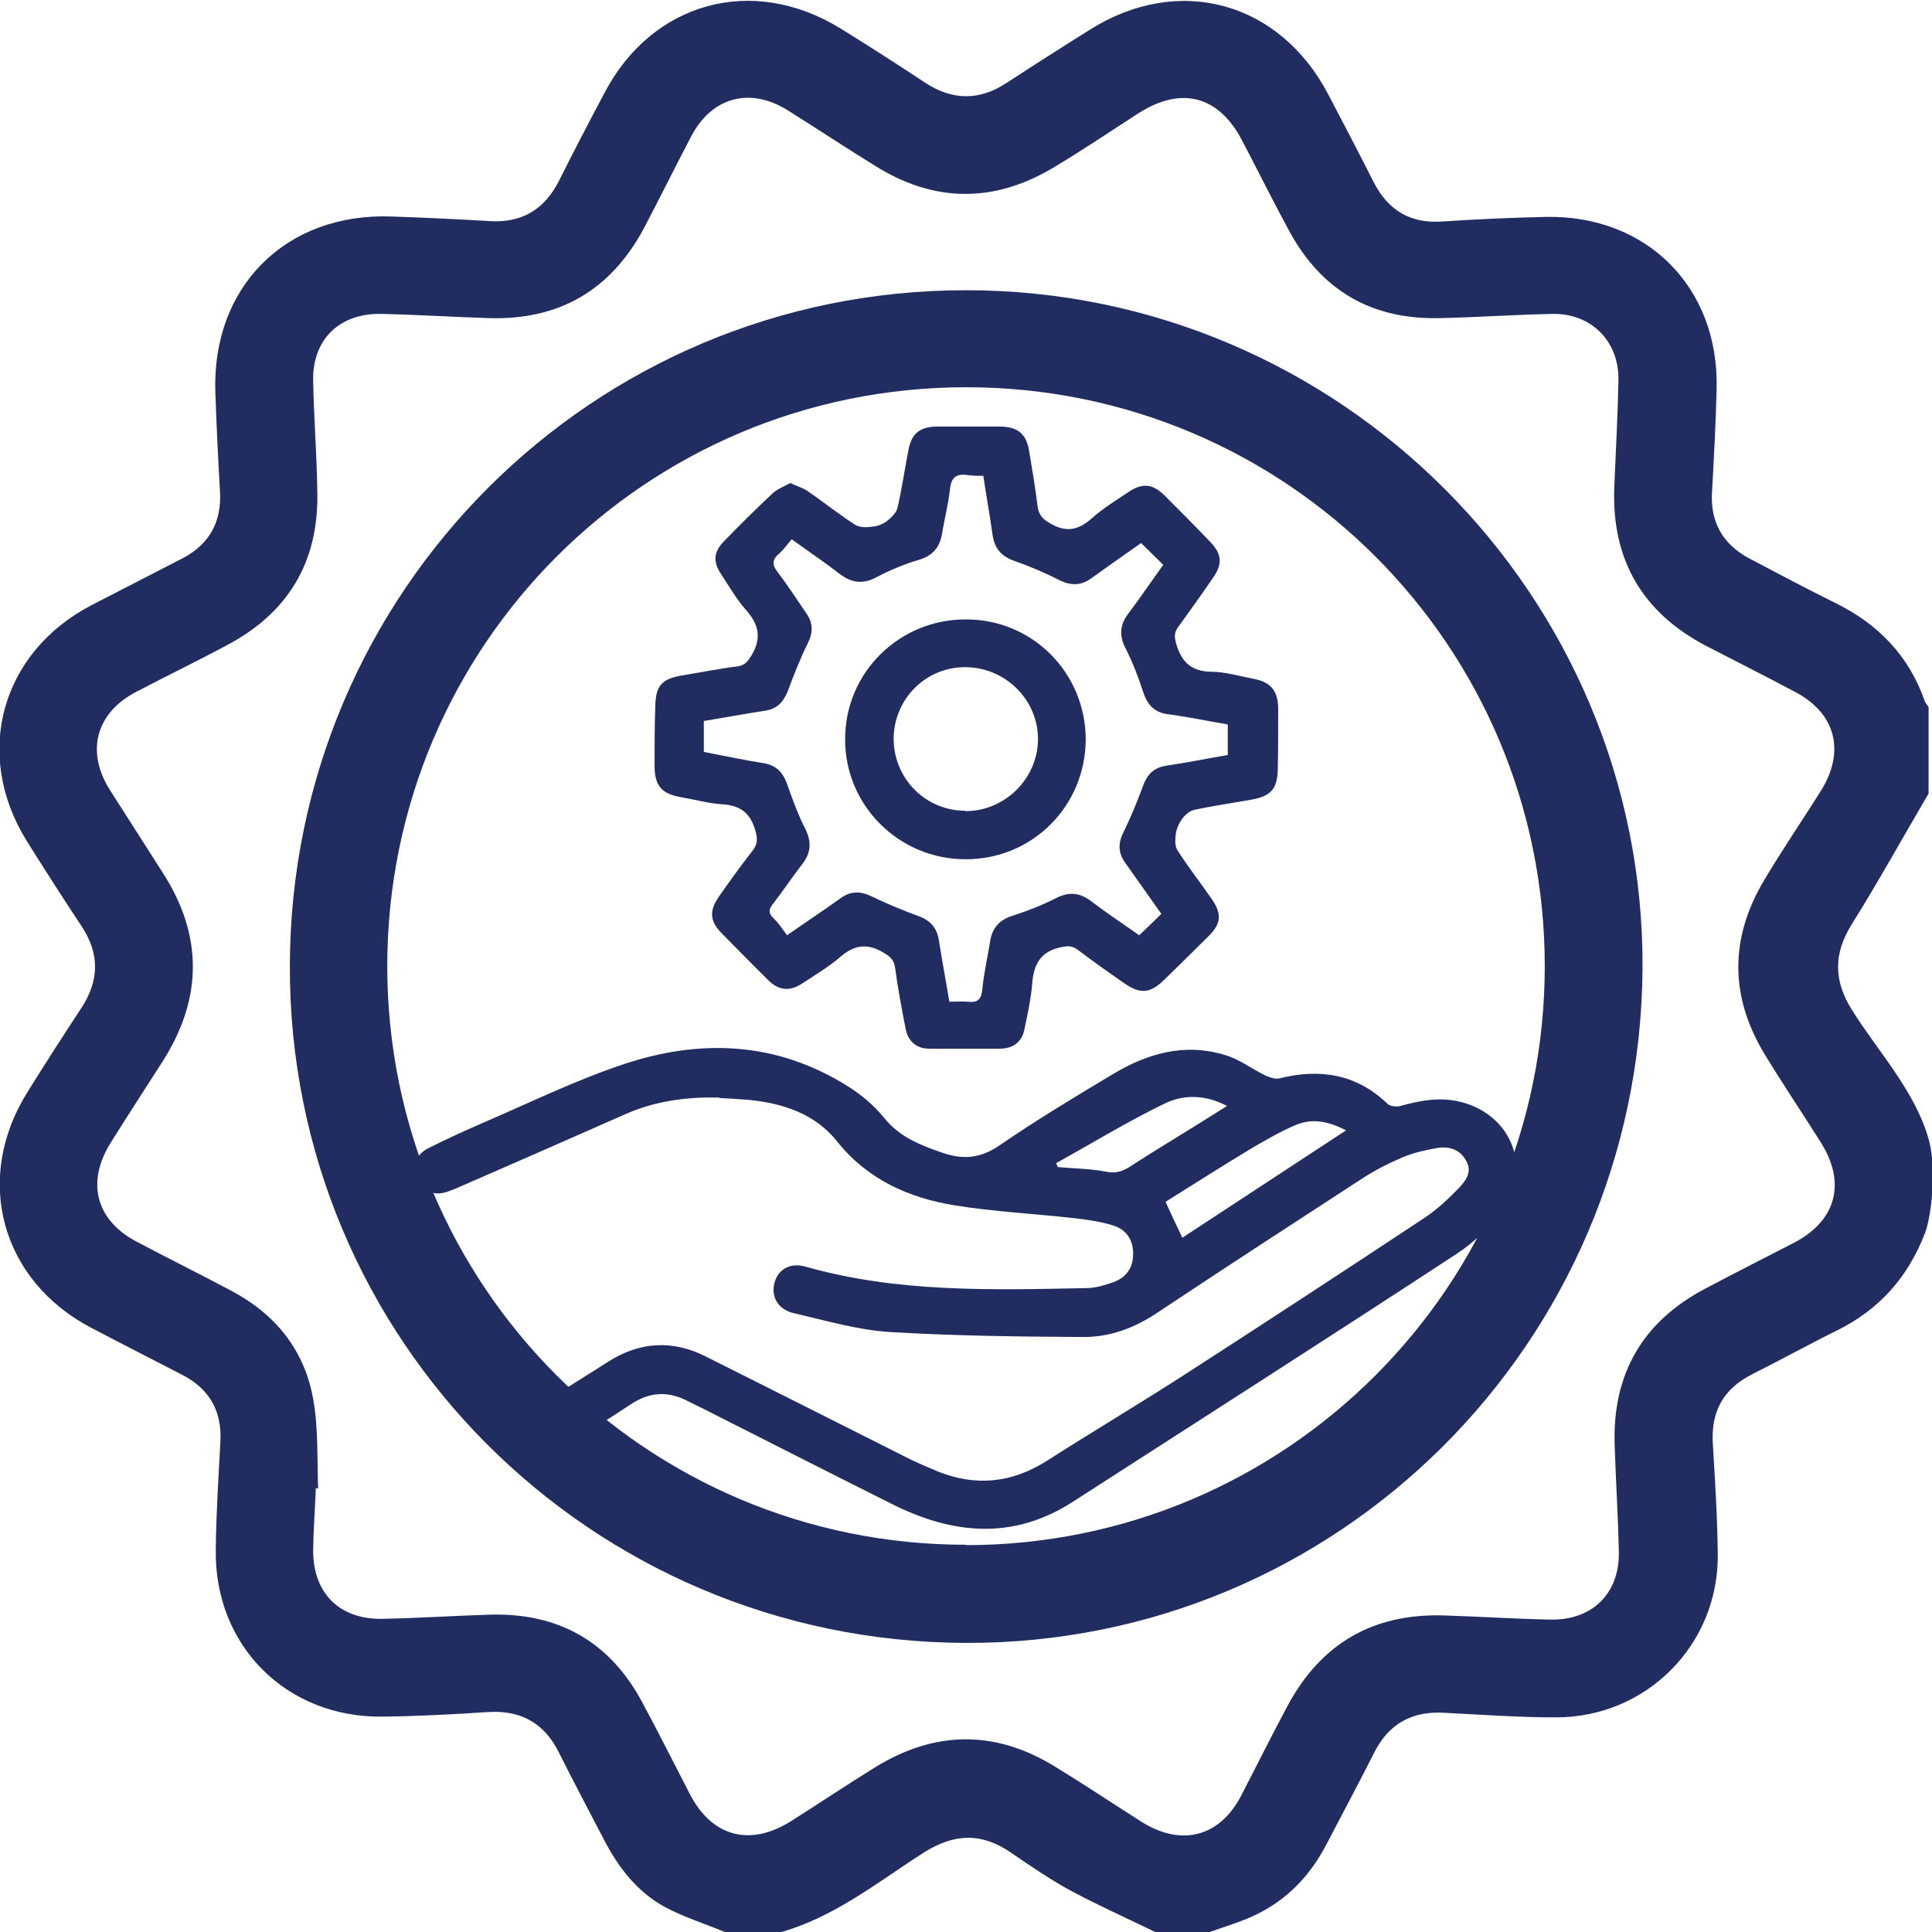
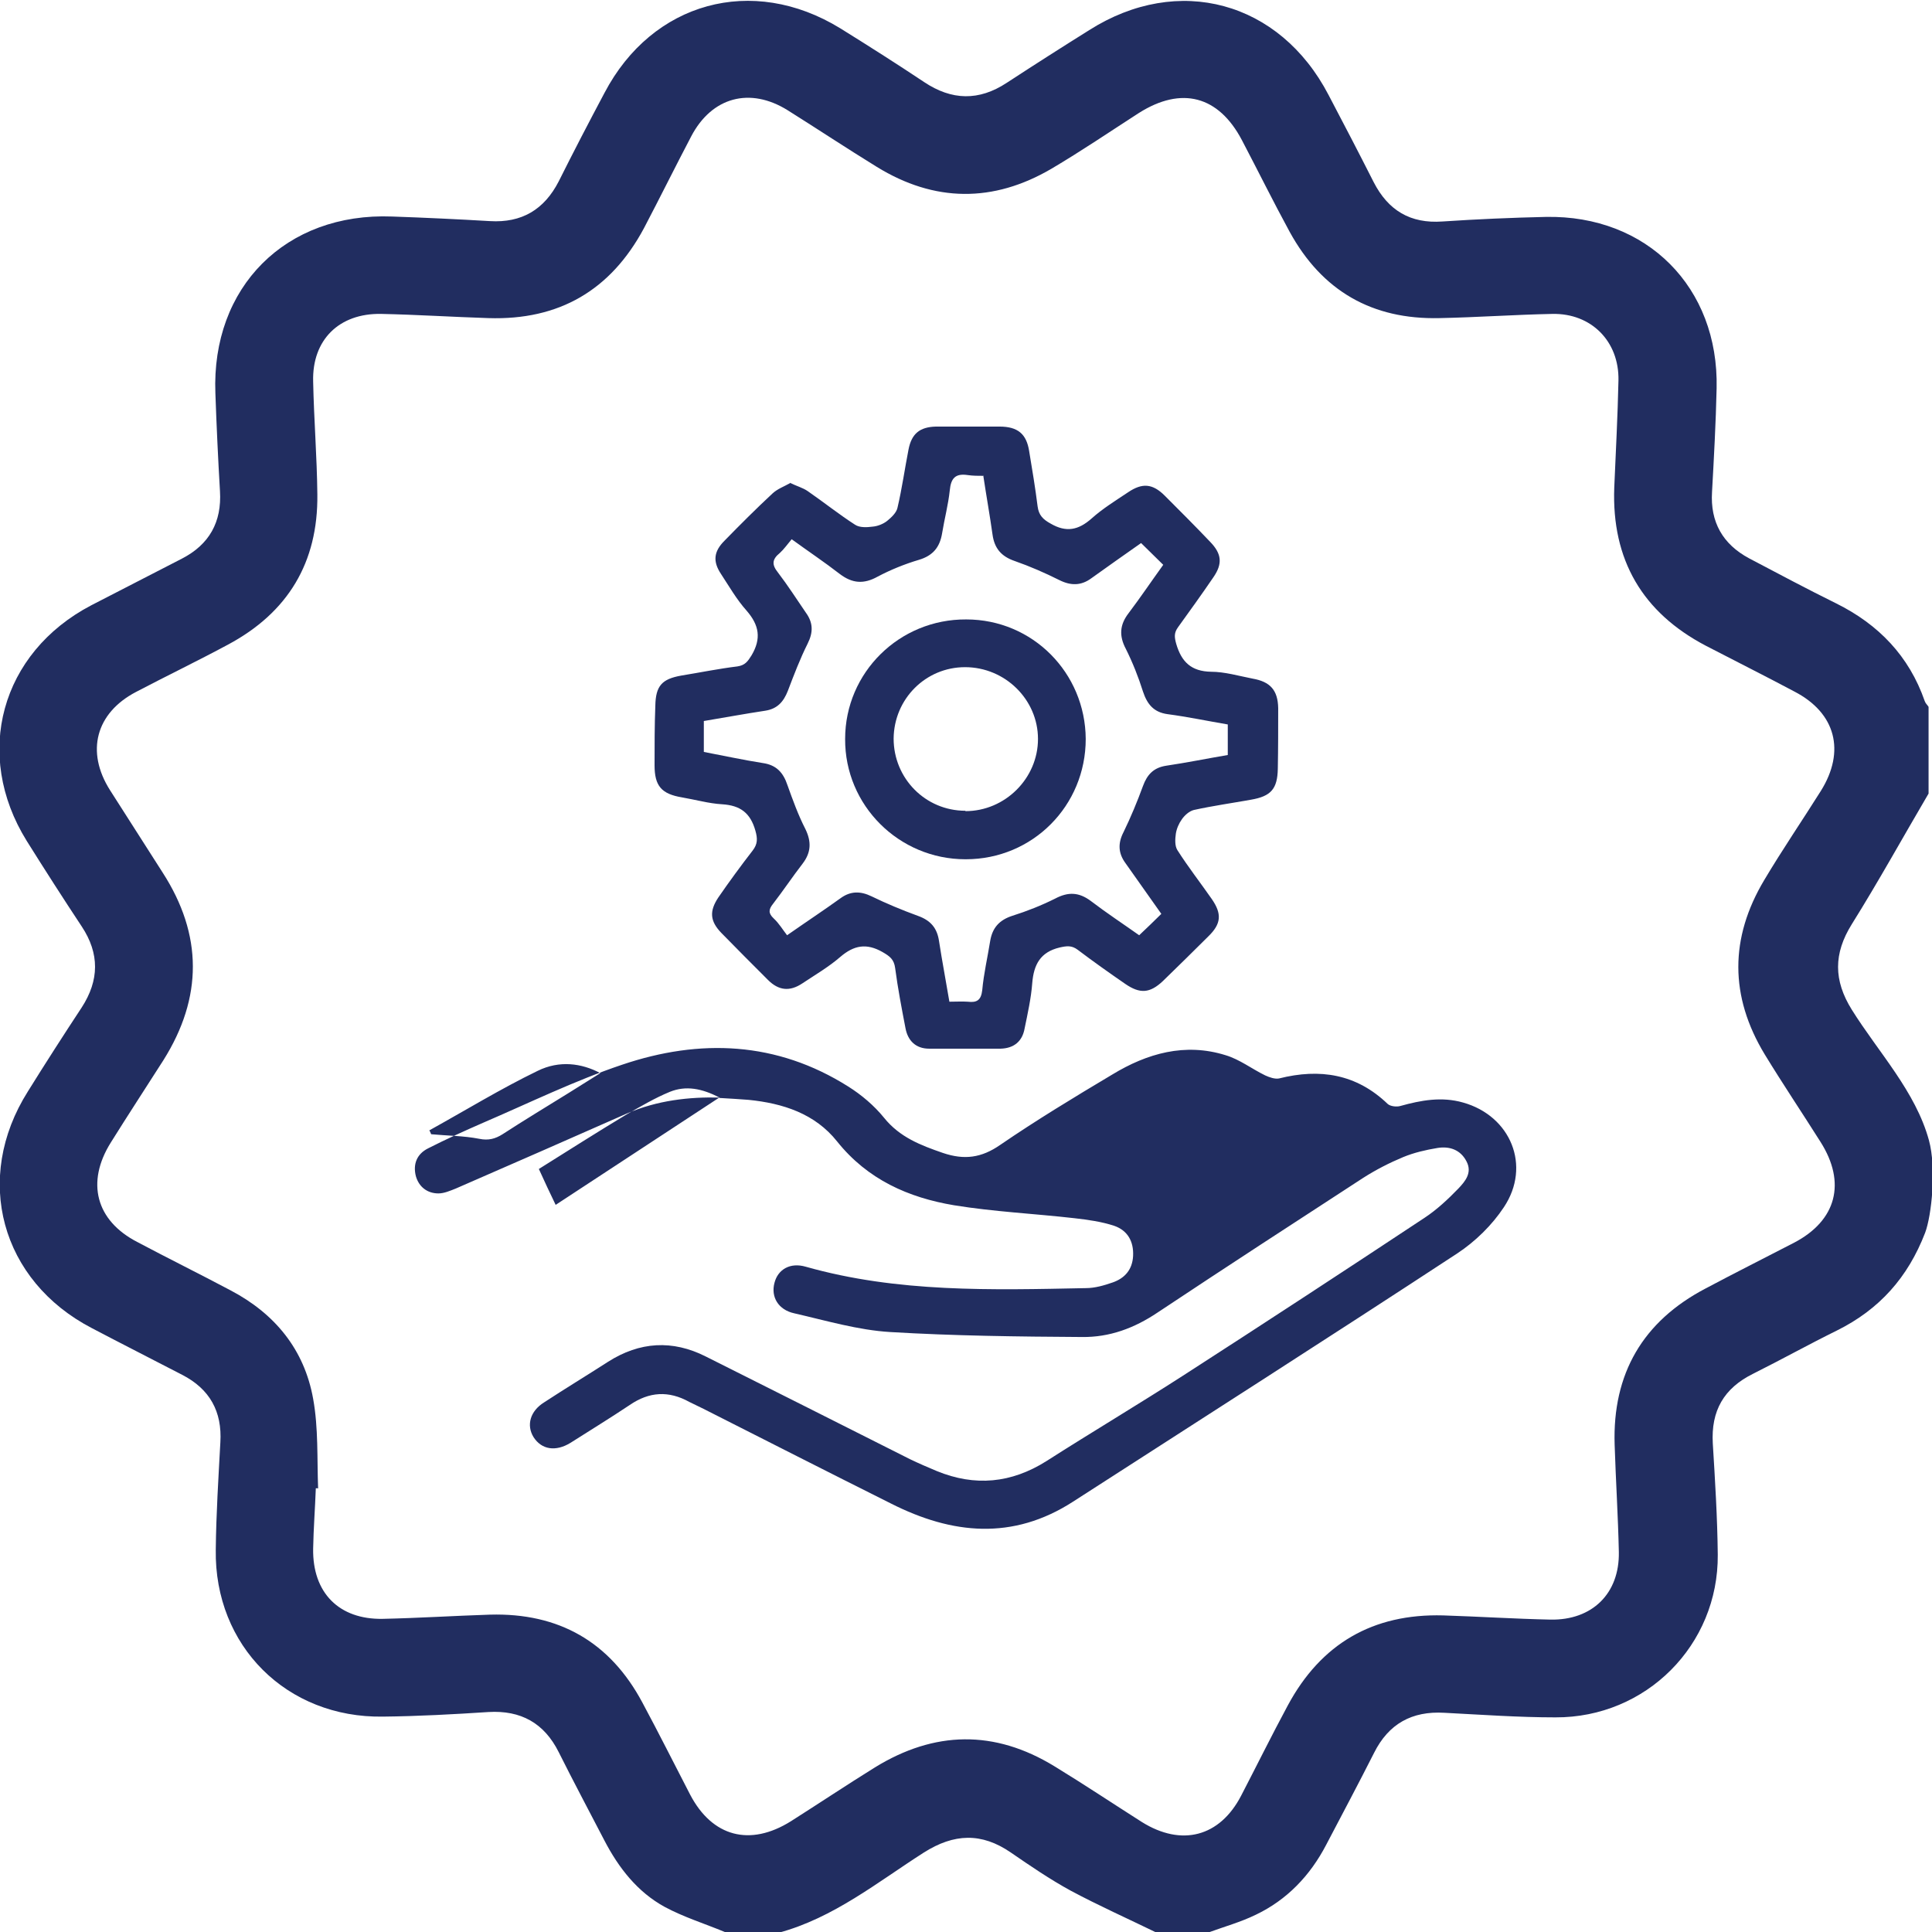
<svg xmlns="http://www.w3.org/2000/svg" id="Layer_2" data-name="Layer 2" viewBox="0 0 50.59 50.59">
  <defs>
    <style>
      .cls-1 {
        fill: #212d60;
      }
    </style>
  </defs>
  <g id="Layer_1-2" data-name="Layer 1">
    <g>
      <g id="hn6OZs">
        <g>
          <path class="cls-1" d="m18.98,50.59c-.53-.22-1.08-.39-1.58-.66-.71-.39-1.2-1.02-1.57-1.73-.4-.77-.81-1.54-1.2-2.32-.38-.76-.99-1.1-1.84-1.05-.92.06-1.84.11-2.76.12-2.52.04-4.42-1.85-4.38-4.37.01-.94.07-1.88.12-2.81.05-.81-.28-1.4-1-1.77-.79-.41-1.58-.81-2.36-1.22-2.39-1.24-3.12-3.92-1.68-6.2.46-.74.93-1.47,1.41-2.2.46-.71.47-1.41,0-2.12-.49-.74-.97-1.49-1.44-2.24-1.41-2.27-.68-4.93,1.69-6.17.79-.41,1.58-.81,2.37-1.22.72-.37,1.05-.96,1-1.77-.05-.85-.09-1.71-.12-2.56-.11-2.78,1.84-4.74,4.63-4.63.86.03,1.71.07,2.56.12.83.05,1.42-.3,1.8-1.04.39-.78.79-1.55,1.2-2.32,1.25-2.38,3.87-3.1,6.17-1.69.74.46,1.48.93,2.2,1.41.72.48,1.43.5,2.16.02.72-.47,1.44-.93,2.16-1.38,2.33-1.48,4.99-.76,6.27,1.7.4.76.79,1.51,1.18,2.28.38.74.96,1.09,1.8,1.03.9-.06,1.81-.1,2.71-.12,2.64-.05,4.53,1.84,4.47,4.49-.02.9-.07,1.81-.12,2.71-.05.79.28,1.37.97,1.74.76.4,1.51.8,2.28,1.18,1.11.55,1.91,1.38,2.32,2.56.02.06.07.1.1.15v2.27c-.67,1.14-1.31,2.3-2.01,3.42-.48.77-.48,1.47,0,2.24.7,1.12,1.67,2.14,2.02,3.42.2.73.07,1.97-.1,2.42-.45,1.17-1.2,2.01-2.31,2.56-.73.36-1.45.76-2.19,1.13-.77.38-1.11.97-1.06,1.83.06.97.12,1.94.13,2.91.02,2.37-1.88,4.27-4.25,4.26-.97,0-1.94-.07-2.91-.12-.85-.05-1.46.29-1.84,1.05-.41.81-.83,1.6-1.25,2.4-.42.81-1.03,1.45-1.85,1.84-.39.19-.82.31-1.23.46h-1.38c-.74-.36-1.5-.7-2.23-1.09-.55-.3-1.06-.65-1.57-1-.77-.53-1.49-.5-2.28,0-1.22.78-2.36,1.71-3.8,2.1h-1.38Zm-10.64-11.62s-.04,0-.07,0c-.02.53-.06,1.05-.07,1.58-.02,1.16.68,1.86,1.82,1.84.94-.02,1.87-.08,2.81-.11,1.8-.05,3.14.71,3.99,2.3.43.8.83,1.6,1.25,2.41.58,1.11,1.57,1.37,2.64.7.74-.47,1.46-.95,2.2-1.41,1.56-.96,3.13-.99,4.7-.03.77.47,1.52.97,2.29,1.46,1.04.65,2.04.39,2.6-.69.41-.79.8-1.58,1.22-2.36.87-1.62,2.23-2.41,4.07-2.36.94.03,1.87.09,2.81.11,1.09.02,1.81-.68,1.79-1.77-.02-.94-.08-1.87-.11-2.81-.06-1.86.74-3.23,2.38-4.09.77-.41,1.55-.8,2.32-1.2,1.11-.58,1.37-1.57.69-2.64-.48-.76-.99-1.52-1.46-2.29-.92-1.52-.92-3.05-.01-4.57.47-.79.99-1.55,1.48-2.33.65-1.04.39-2.04-.69-2.6-.77-.41-1.55-.8-2.32-1.2-1.66-.87-2.47-2.25-2.4-4.14.04-.94.09-1.87.11-2.81.02-1.02-.71-1.76-1.73-1.74-.99.02-1.97.09-2.96.11-1.76.04-3.07-.71-3.92-2.26-.43-.79-.83-1.6-1.25-2.4-.61-1.16-1.58-1.42-2.7-.71-.76.49-1.51,1-2.29,1.46-1.52.89-3.06.88-4.57-.05-.78-.48-1.55-.99-2.33-1.48-.99-.62-1.99-.35-2.53.68-.42.8-.82,1.61-1.24,2.41-.87,1.62-2.22,2.41-4.07,2.35-.94-.03-1.87-.09-2.81-.11-1.1-.02-1.81.68-1.78,1.77.02.99.1,1.97.11,2.96.02,1.78-.77,3.09-2.34,3.93-.8.43-1.61.82-2.41,1.24-1.05.55-1.32,1.56-.68,2.57.46.72.92,1.44,1.38,2.16,1.05,1.63,1.05,3.27.02,4.91-.46.72-.93,1.44-1.38,2.16-.65,1.04-.39,2.04.69,2.6.81.43,1.64.84,2.45,1.27,1.16.61,1.93,1.55,2.16,2.84.14.77.1,1.57.13,2.35Z" />
-           <path class="cls-1" d="m7.59,25.29c.02-9.79,7.93-17.7,17.71-17.69,9.79,0,17.76,8,17.71,17.75-.06,9.81-7.98,17.71-17.74,17.67-9.81-.04-17.7-7.95-17.68-17.72Zm17.7,15.17c8.37,0,15.16-6.78,15.16-15.16,0-8.39-6.77-15.16-15.15-15.16-8.39,0-15.15,6.77-15.16,15.15,0,8.38,6.77,15.16,15.15,15.16Z" />
        </g>
      </g>
      <g id="MoloOP">
        <g>
-           <path class="cls-1" d="m18.84,28.74c-.78-.02-1.63.07-2.43.42-1.49.66-2.98,1.31-4.47,1.96-.15.06-.31.13-.46.13-.29,0-.51-.17-.59-.45-.08-.31.02-.58.32-.73.47-.24.96-.46,1.44-.67,1.21-.52,2.39-1.1,3.64-1.52,2.04-.69,4.05-.61,5.92.57.35.22.68.5.94.82.41.51.96.72,1.54.92.56.19,1.01.13,1.5-.21.95-.65,1.94-1.25,2.93-1.84.92-.56,1.91-.84,2.97-.51.37.11.69.36,1.04.53.11.05.25.1.36.08,1.07-.27,2.03-.12,2.85.67.07.06.23.08.33.05.54-.15,1.08-.25,1.64-.09,1.25.35,1.79,1.66,1.07,2.74-.31.47-.75.9-1.22,1.21-3.34,2.19-6.71,4.34-10.06,6.5-1.58,1.02-3.17.86-4.77.05-1.64-.82-3.27-1.65-4.91-2.48-.12-.06-.25-.12-.37-.18-.54-.3-1.05-.27-1.56.08-.51.34-1.03.66-1.55.99-.39.24-.76.18-.97-.15-.19-.31-.09-.68.28-.91.55-.36,1.11-.7,1.67-1.06.83-.53,1.69-.58,2.56-.14,1.78.89,3.56,1.79,5.35,2.69.23.11.46.21.7.31,1,.41,1.95.32,2.87-.26,1.19-.76,2.4-1.48,3.58-2.24,2.11-1.36,4.22-2.74,6.32-4.13.32-.21.62-.49.89-.77.17-.18.37-.41.21-.71-.16-.31-.45-.4-.76-.35-.3.05-.61.12-.9.24-.36.15-.71.33-1.04.54-1.8,1.17-3.6,2.34-5.39,3.53-.61.41-1.26.65-1.98.64-1.67-.01-3.35-.03-5.02-.13-.84-.05-1.68-.3-2.51-.49-.42-.09-.62-.43-.52-.8.09-.35.41-.54.82-.42,2.4.68,4.87.61,7.33.56.24,0,.48-.07.71-.15.31-.11.51-.33.53-.69.02-.39-.15-.67-.49-.79-.33-.11-.69-.16-1.04-.2-1.05-.12-2.12-.17-3.16-.34-1.19-.2-2.26-.67-3.06-1.67-.58-.73-1.42-1-2.32-1.09-.23-.02-.46-.03-.77-.05Zm16.41.86c-.46-.24-.88-.32-1.3-.15-.39.16-.76.38-1.13.59-.78.47-1.55.96-2.3,1.43.15.33.29.63.44.94,1.43-.94,2.84-1.86,4.3-2.82Zm-7.59.87s.03.06.04.09c.42.04.85.04,1.26.12.24.05.42,0,.61-.12.57-.37,1.15-.72,1.73-1.08.27-.17.54-.34.83-.52-.49-.26-1.07-.34-1.64-.06-.97.47-1.9,1.04-2.84,1.56Z" />
+           <path class="cls-1" d="m18.84,28.74c-.78-.02-1.63.07-2.43.42-1.49.66-2.98,1.31-4.47,1.96-.15.06-.31.13-.46.13-.29,0-.51-.17-.59-.45-.08-.31.02-.58.32-.73.47-.24.96-.46,1.44-.67,1.21-.52,2.39-1.1,3.64-1.52,2.04-.69,4.05-.61,5.92.57.35.22.68.5.94.82.41.51.96.72,1.54.92.56.19,1.01.13,1.5-.21.95-.65,1.94-1.25,2.93-1.84.92-.56,1.91-.84,2.97-.51.37.11.69.36,1.04.53.11.05.25.1.36.08,1.07-.27,2.03-.12,2.85.67.07.06.23.08.33.05.54-.15,1.08-.25,1.64-.09,1.25.35,1.79,1.66,1.07,2.74-.31.47-.75.9-1.22,1.21-3.34,2.19-6.71,4.34-10.06,6.5-1.58,1.02-3.17.86-4.77.05-1.64-.82-3.27-1.65-4.91-2.48-.12-.06-.25-.12-.37-.18-.54-.3-1.05-.27-1.56.08-.51.34-1.03.66-1.55.99-.39.24-.76.18-.97-.15-.19-.31-.09-.68.28-.91.55-.36,1.11-.7,1.67-1.06.83-.53,1.69-.58,2.56-.14,1.78.89,3.56,1.79,5.35,2.69.23.11.46.21.7.31,1,.41,1.95.32,2.87-.26,1.19-.76,2.4-1.48,3.58-2.24,2.11-1.36,4.22-2.74,6.32-4.13.32-.21.62-.49.89-.77.17-.18.37-.41.21-.71-.16-.31-.45-.4-.76-.35-.3.05-.61.12-.9.24-.36.15-.71.33-1.04.54-1.8,1.17-3.6,2.34-5.39,3.53-.61.41-1.26.65-1.98.64-1.67-.01-3.35-.03-5.02-.13-.84-.05-1.68-.3-2.51-.49-.42-.09-.62-.43-.52-.8.09-.35.41-.54.82-.42,2.4.68,4.87.61,7.33.56.24,0,.48-.07.71-.15.31-.11.51-.33.53-.69.02-.39-.15-.67-.49-.79-.33-.11-.69-.16-1.04-.2-1.05-.12-2.12-.17-3.16-.34-1.19-.2-2.26-.67-3.06-1.67-.58-.73-1.42-1-2.32-1.09-.23-.02-.46-.03-.77-.05Zc-.46-.24-.88-.32-1.3-.15-.39.16-.76.38-1.13.59-.78.47-1.55.96-2.3,1.43.15.33.29.63.44.94,1.43-.94,2.84-1.86,4.3-2.82Zm-7.59.87s.03.06.04.09c.42.04.85.04,1.26.12.24.05.42,0,.61-.12.57-.37,1.15-.72,1.73-1.08.27-.17.54-.34.83-.52-.49-.26-1.07-.34-1.64-.06-.97.47-1.9,1.04-2.84,1.56Z" />
          <path class="cls-1" d="m20.68,12.64c.18.09.34.13.47.22.42.29.82.61,1.24.88.12.08.31.07.46.05.13-.01.28-.07.38-.15.11-.09.24-.21.27-.34.12-.51.19-1.02.29-1.53.08-.41.29-.59.72-.6.55,0,1.11,0,1.66,0,.48,0,.71.19.78.65.08.48.16.96.22,1.44.03.23.14.34.34.45.41.24.73.17,1.07-.13.29-.26.63-.47.96-.69.37-.25.64-.23.96.09.4.4.8.8,1.19,1.21.3.31.33.57.08.93-.3.44-.61.87-.92,1.3-.11.15-.1.26-.05.44.14.48.4.72.91.73.36,0,.73.11,1.09.18.46.08.66.3.67.77,0,.53,0,1.06-.01,1.59-.01.53-.18.72-.7.81-.5.09-1,.16-1.5.27-.12.03-.24.14-.31.24-.08.11-.14.25-.16.38-.02.14-.03.32.04.43.28.44.6.85.9,1.28.27.39.25.65-.09.98-.39.39-.79.78-1.19,1.17-.34.32-.6.34-.99.07-.42-.29-.83-.58-1.24-.89-.16-.12-.29-.1-.47-.06-.51.12-.68.45-.72.93-.03.4-.12.8-.2,1.19-.06.34-.28.52-.63.53-.62,0-1.25,0-1.87,0-.35,0-.56-.21-.62-.54-.1-.52-.2-1.04-.27-1.57-.03-.23-.14-.31-.33-.42-.42-.24-.75-.18-1.11.13-.3.26-.66.47-.99.69-.33.22-.62.19-.9-.09-.41-.41-.82-.82-1.22-1.23-.3-.31-.32-.57-.08-.93.29-.42.59-.83.9-1.23.13-.17.13-.31.07-.52-.13-.46-.39-.66-.87-.69-.35-.02-.7-.12-1.05-.18-.54-.09-.72-.3-.72-.84,0-.52,0-1.04.02-1.56.01-.52.17-.7.68-.79.49-.08.98-.18,1.47-.24.2-.03.27-.13.37-.29.26-.44.2-.79-.13-1.17-.26-.29-.46-.64-.67-.96-.22-.33-.19-.59.09-.87.41-.42.83-.84,1.26-1.24.13-.12.3-.18.46-.27Zm5.08-.18c-.15,0-.28,0-.42-.02-.33-.05-.44.09-.47.4-.04.38-.14.75-.2,1.12-.06.37-.24.59-.61.7-.37.11-.74.26-1.08.44-.36.2-.66.18-.99-.07-.4-.31-.82-.59-1.26-.91-.11.13-.2.26-.31.36-.21.17-.21.31-.05.51.26.34.49.7.73,1.05.19.26.2.51.05.81-.2.4-.36.82-.52,1.24-.11.28-.27.47-.59.52-.53.08-1.07.18-1.61.27v.81c.53.1,1.03.21,1.54.29.36.05.54.25.65.58.14.39.28.78.47,1.15.16.33.15.61-.07.9-.27.35-.51.71-.78,1.06-.11.14-.13.24.02.38.14.13.24.3.35.44.53-.37.97-.66,1.4-.97.26-.19.52-.19.81-.05.39.19.8.36,1.21.51.34.12.51.32.56.67.08.52.18,1.04.27,1.58.18,0,.33-.01.48,0,.24.03.35-.04.38-.3.04-.44.14-.86.21-1.3.06-.34.24-.54.58-.65.38-.12.76-.27,1.12-.45.34-.18.62-.17.93.06.42.32.86.61,1.27.9.21-.2.39-.37.58-.56-.32-.45-.63-.89-.94-1.33-.19-.26-.2-.52-.05-.81.19-.39.36-.8.51-1.21.11-.3.28-.48.61-.53.54-.08,1.08-.19,1.61-.28v-.8c-.53-.09-1.05-.2-1.58-.27-.36-.05-.53-.26-.64-.59-.12-.38-.27-.76-.45-1.12-.18-.34-.16-.63.07-.93.31-.41.6-.84.91-1.27-.2-.2-.38-.37-.58-.57-.44.31-.87.61-1.3.92-.27.2-.54.2-.84.05-.38-.19-.77-.36-1.17-.5-.35-.12-.53-.33-.58-.69-.07-.5-.16-1-.24-1.53Z" />
          <path class="cls-1" d="m25.28,22.5c-1.74,0-3.16-1.41-3.15-3.15,0-1.74,1.42-3.14,3.17-3.13,1.74,0,3.12,1.4,3.13,3.13,0,1.75-1.39,3.15-3.14,3.15Zm0-1.26c1.04,0,1.9-.86,1.9-1.89,0-1.03-.86-1.88-1.91-1.88-1.03,0-1.86.83-1.87,1.87,0,1.04.83,1.89,1.88,1.89Z" />
        </g>
      </g>
    </g>
  </g>
</svg>